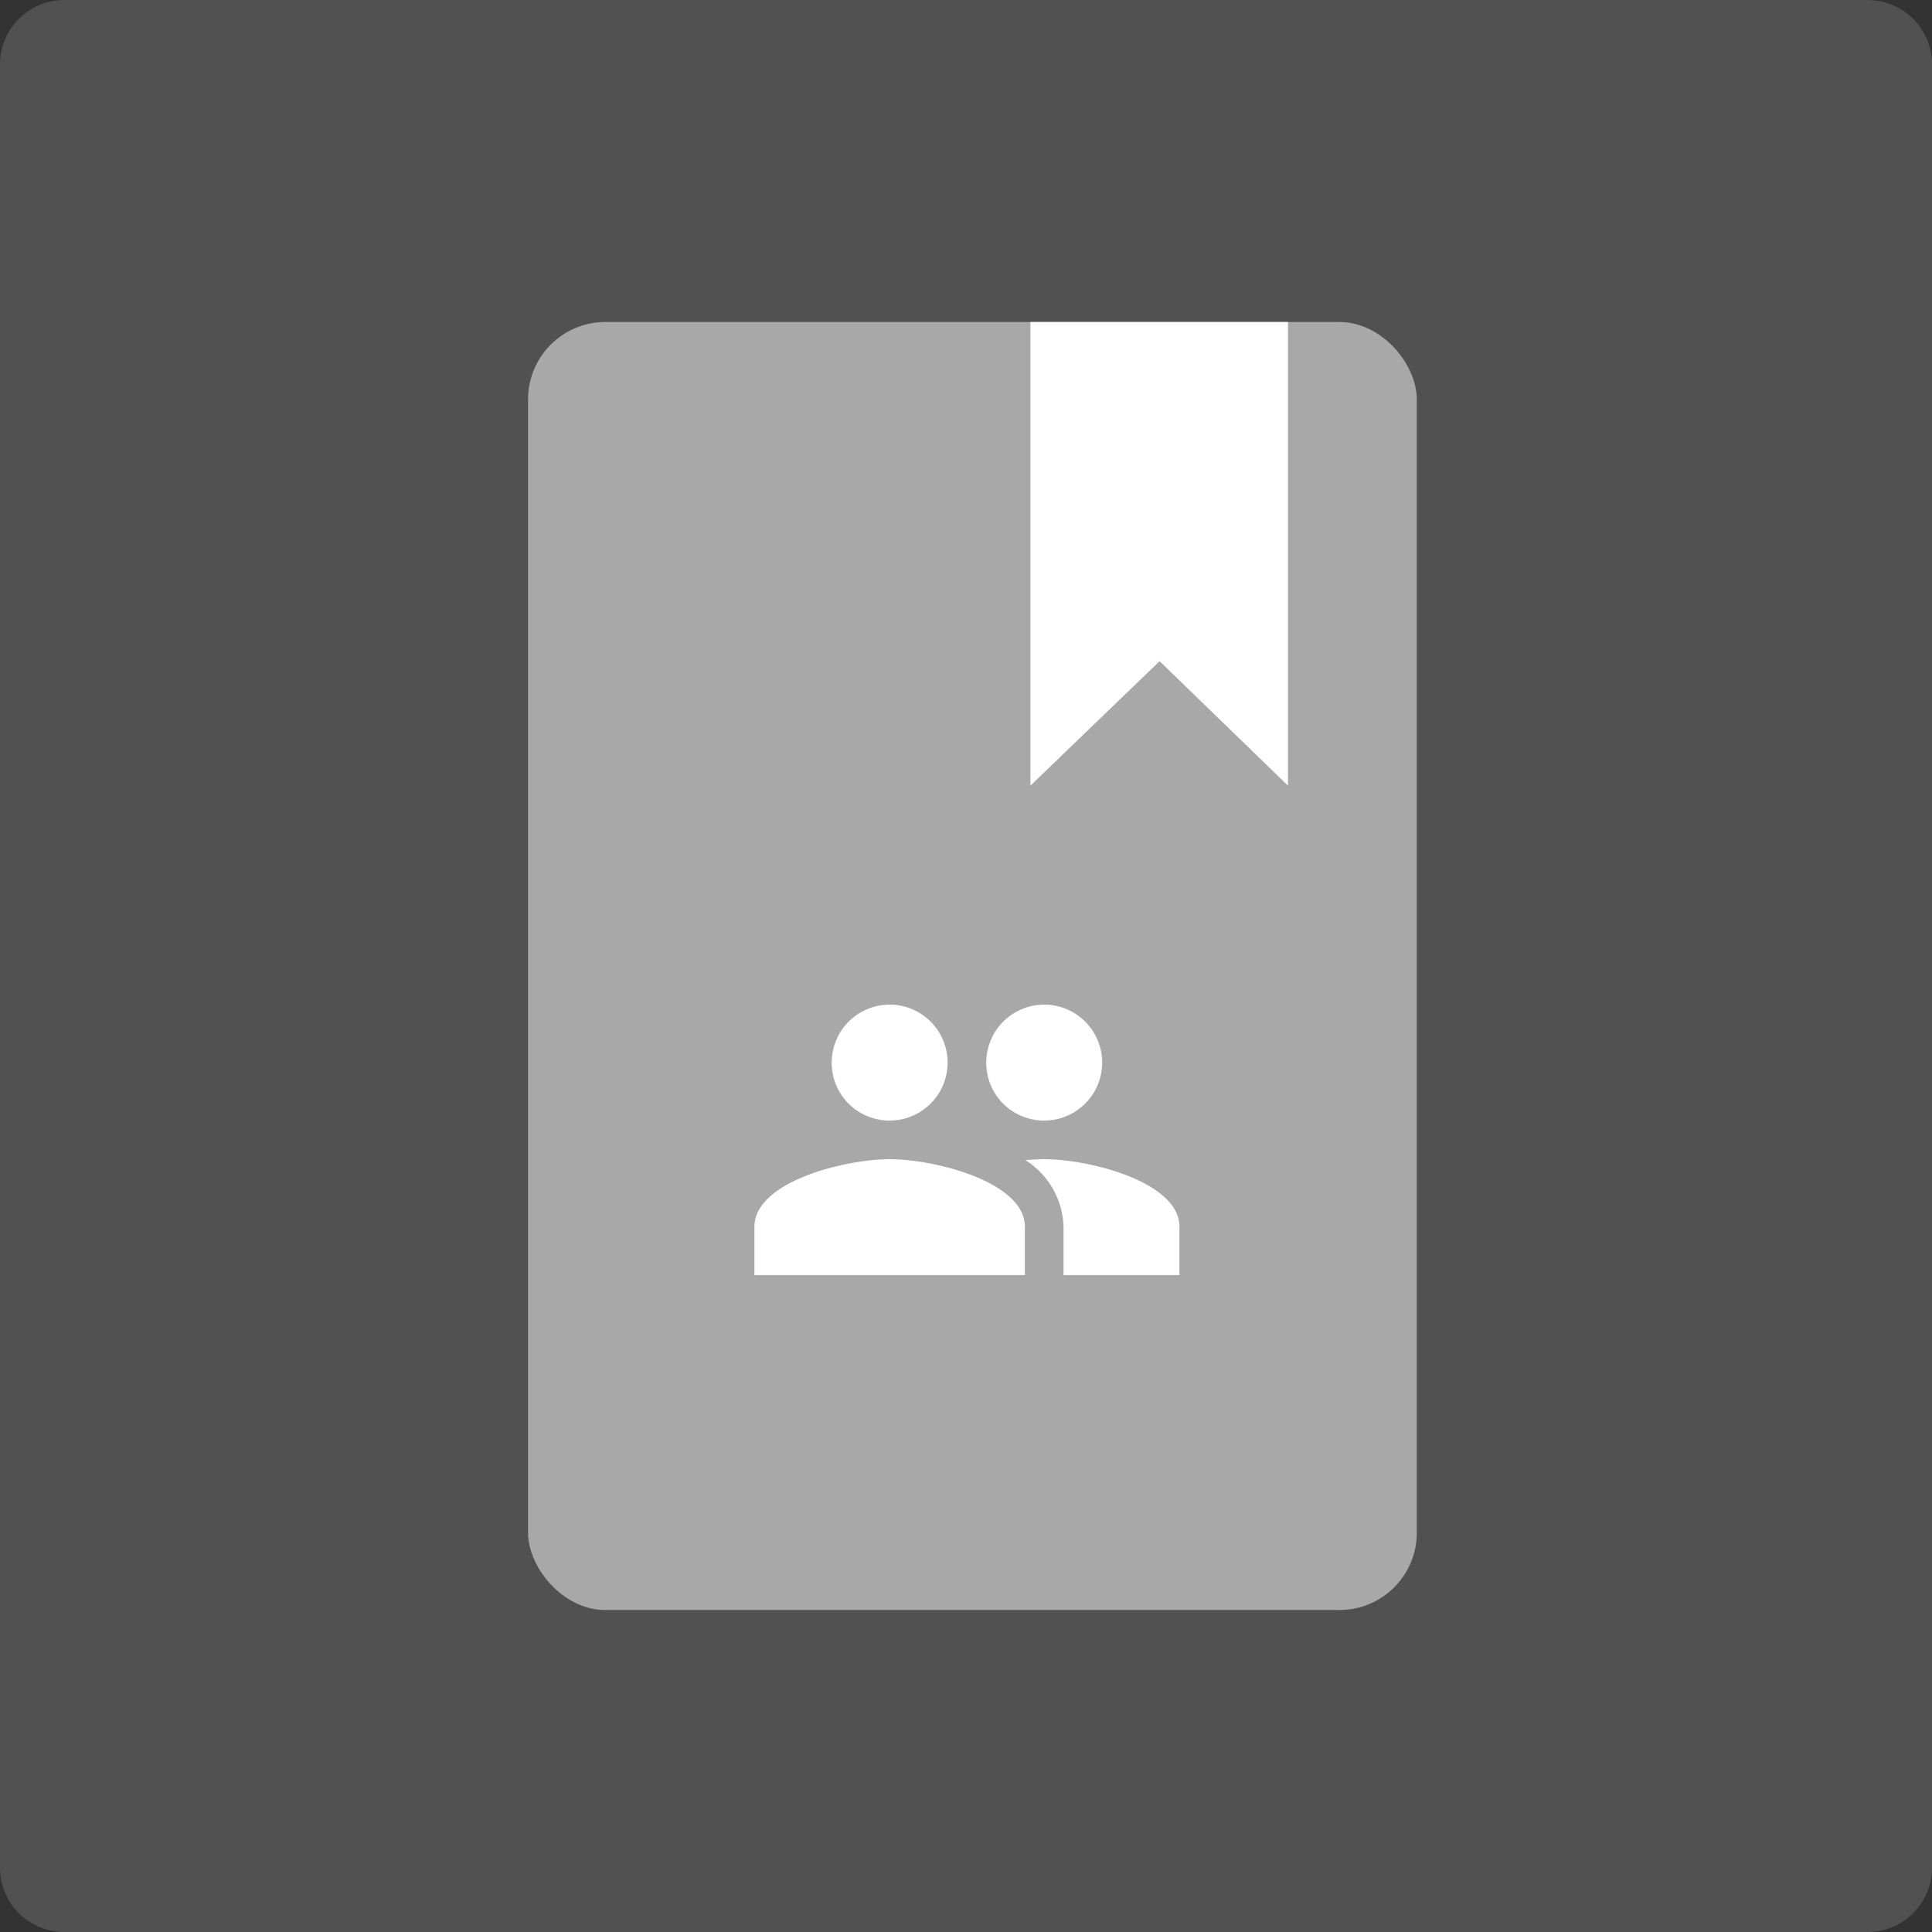
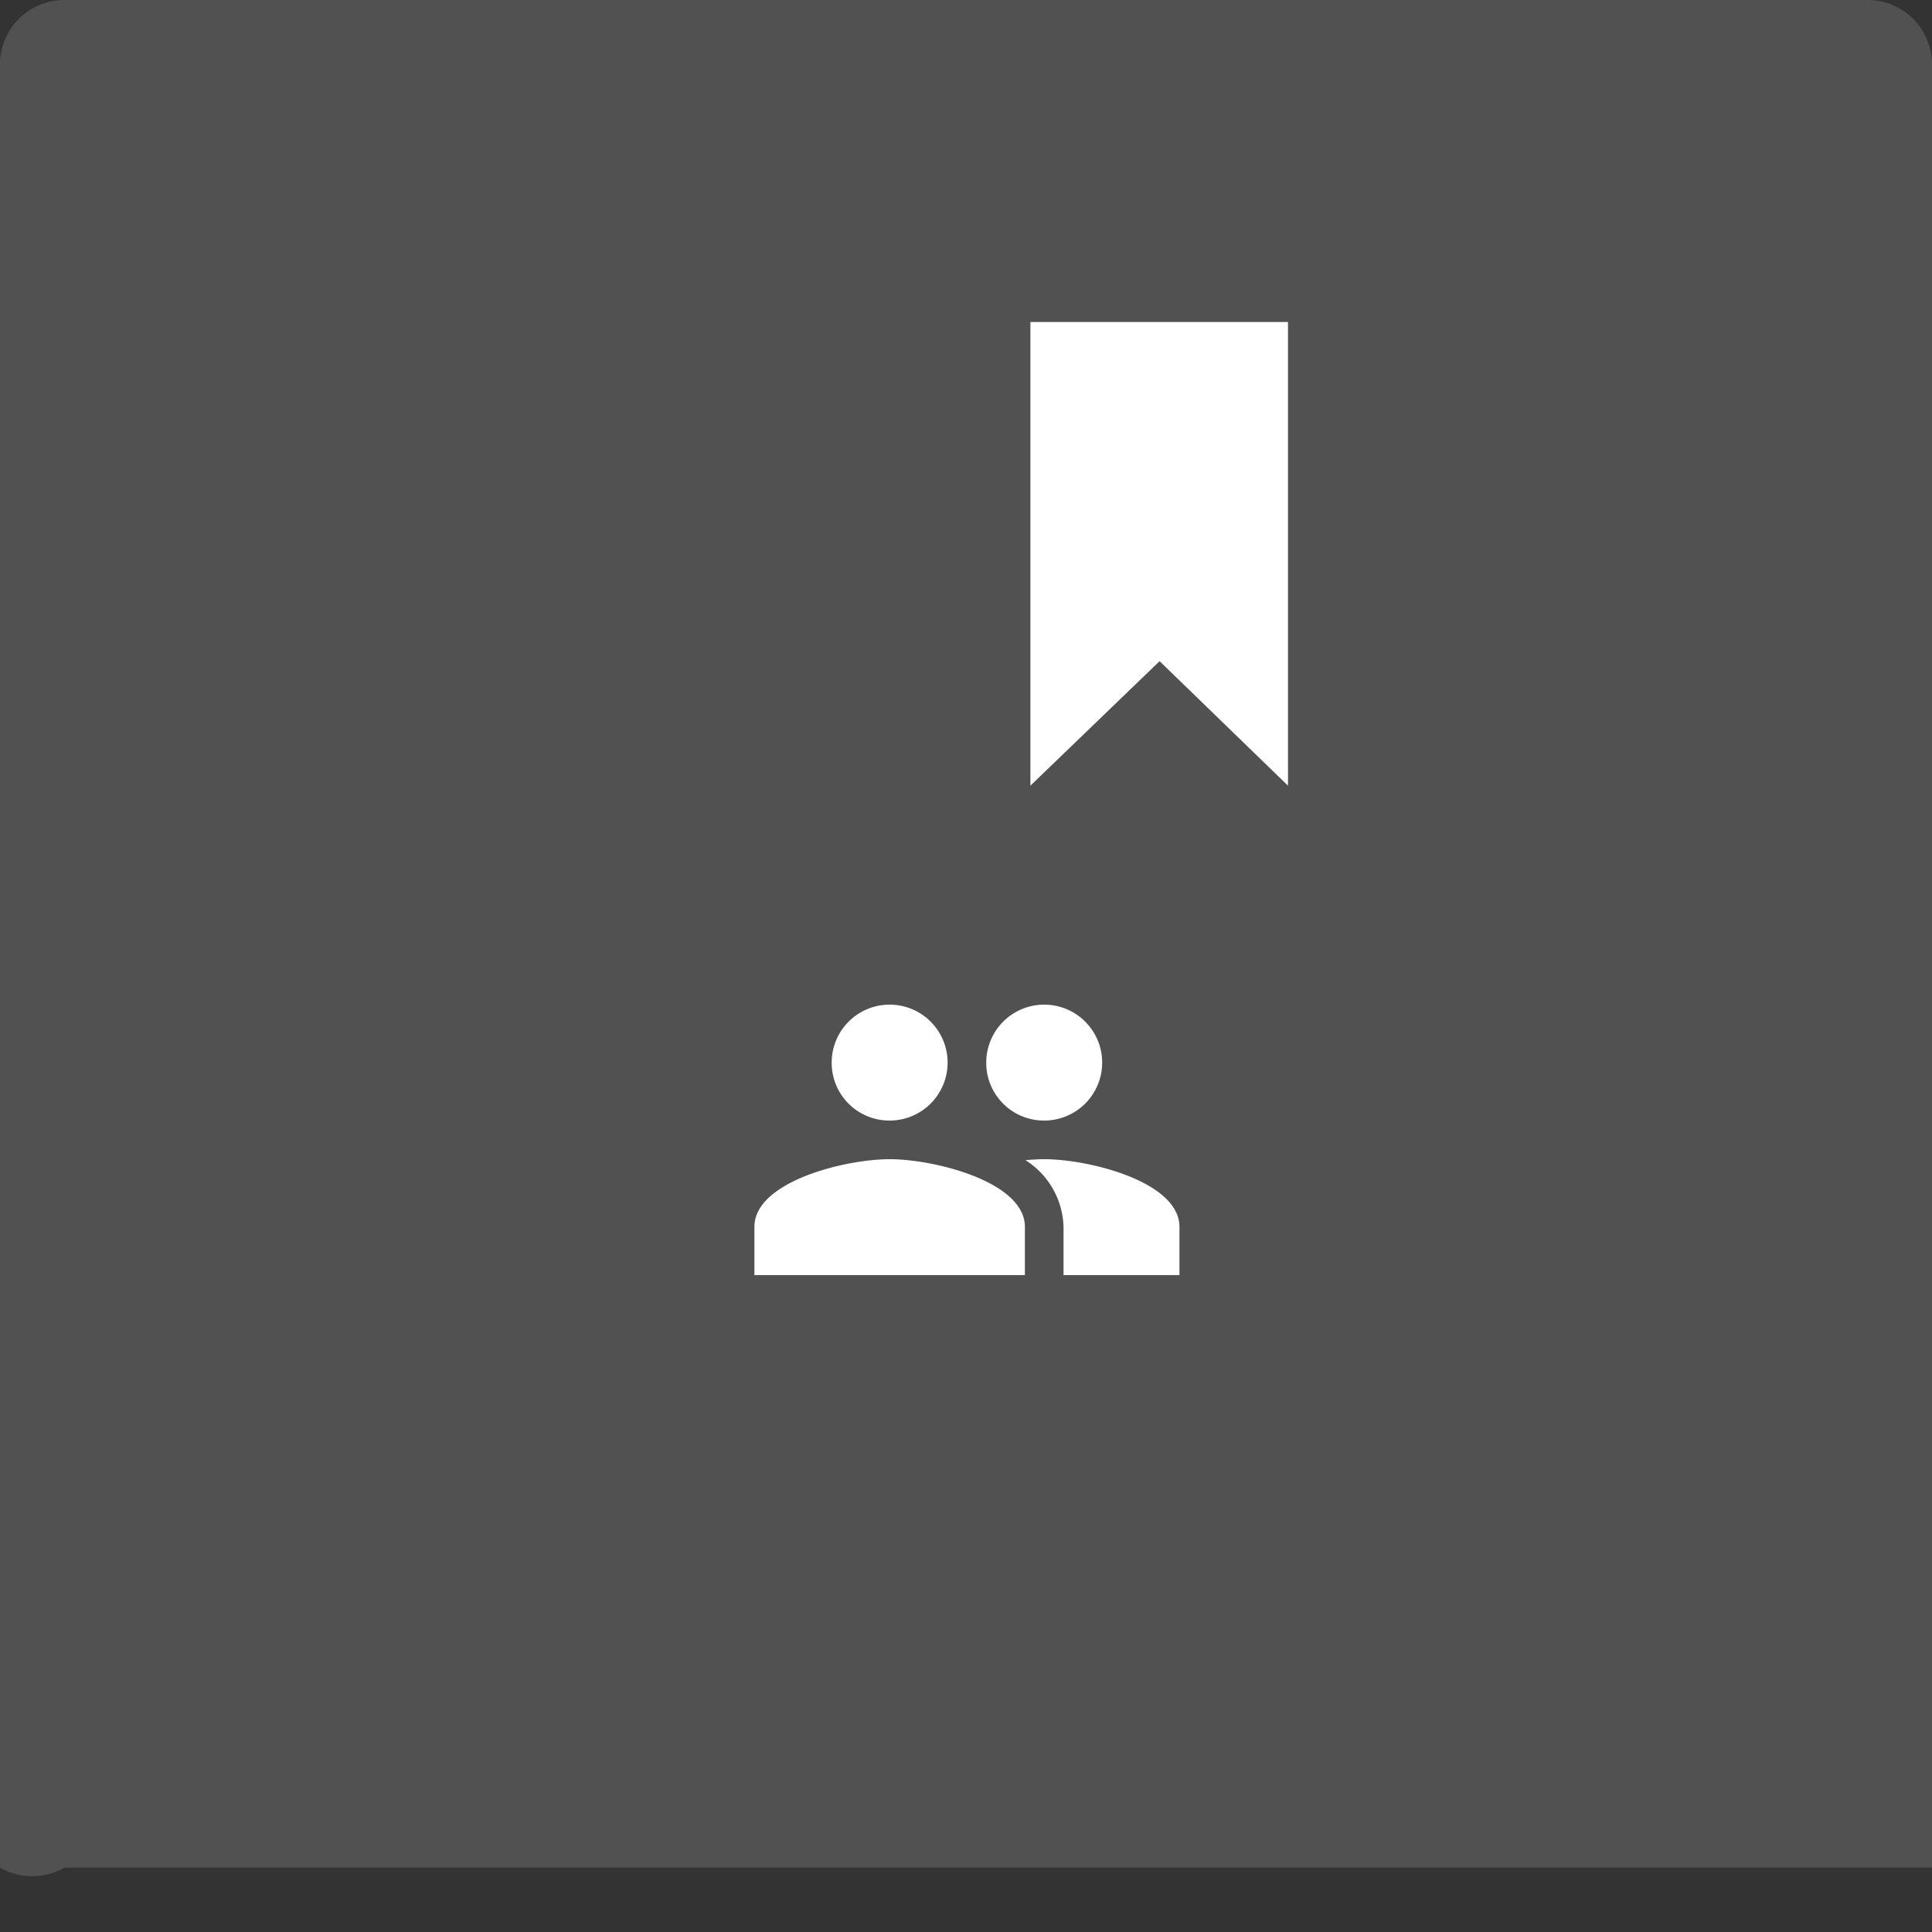
<svg xmlns="http://www.w3.org/2000/svg" id="Composant_174_1" data-name="Composant 174 – 1" width="150" height="150" viewBox="0 0 150 150">
  <rect x="0" y="0" width="150" height="150" fill="#333333" stroke="none" />
-   <path id="Tracé_183" data-name="Tracé 183" d="M5,0H145a5,5,0,0,1,5,5V145a5,5,0,0,1-5,5H5a5,5,0,0,1-5-5V5A5,5,0,0,1,5,0Z" transform="translate(0 150) rotate(-90)" fill="#fff" opacity="0.15" />
+   <path id="Tracé_183" data-name="Tracé 183" d="M5,0H145a5,5,0,0,1,5,5V145a5,5,0,0,1-5,5H5V5A5,5,0,0,1,5,0Z" transform="translate(0 150) rotate(-90)" fill="#fff" opacity="0.15" />
  <g id="Groupe_172" data-name="Groupe 172">
-     <rect id="Rectangle_187" data-name="Rectangle 187" width="69" height="100" rx="6" transform="translate(41 25)" fill="#fff" opacity="0.5" />
    <path id="Tracé_223" data-name="Tracé 223" d="M0,0H20V36l-9.97-9.667L0,36Z" transform="translate(80 25)" fill="#fff" />
    <path id="ic_group_24px" d="M23.5,14A4.5,4.5,0,1,0,19,9.5,4.481,4.481,0,0,0,23.5,14Zm-12,0A4.5,4.5,0,1,0,7,9.5,4.481,4.481,0,0,0,11.5,14Zm0,3C8,17,1,18.755,1,22.25V26H22V22.25C22,18.755,14.995,17,11.5,17Zm12,0c-.435,0-.93.03-1.455.075A6.33,6.33,0,0,1,25,22.25V26h9V22.25C34,18.755,26.995,17,23.5,17Z" transform="translate(57.572 73)" fill="#fff" />
  </g>
</svg>